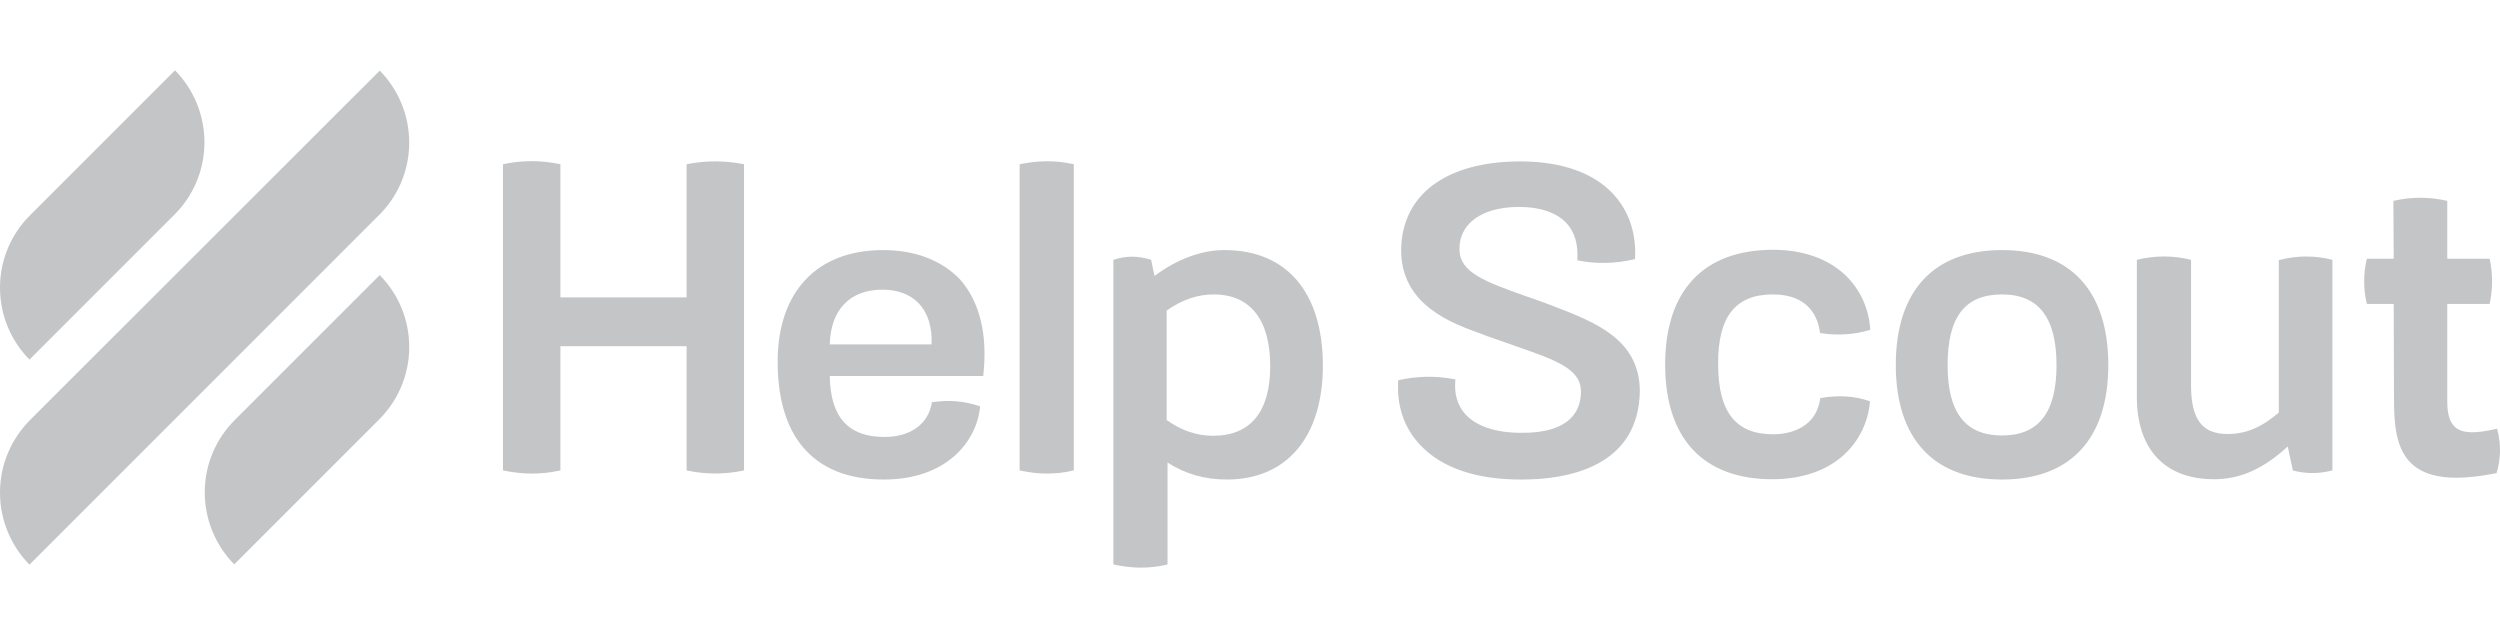
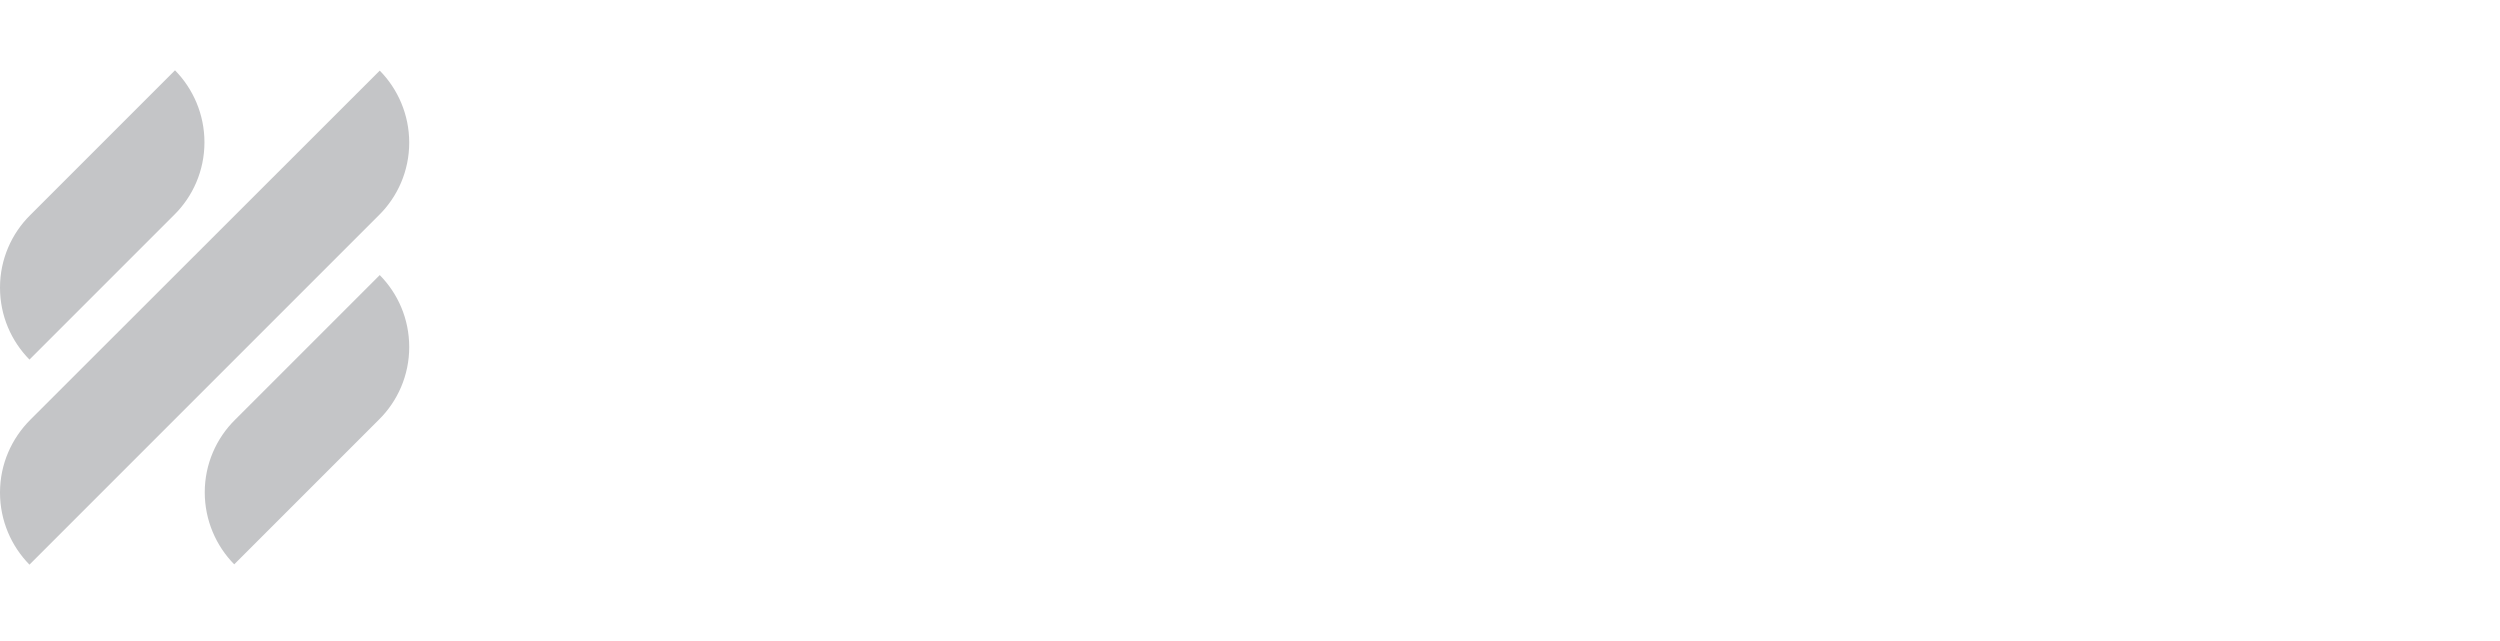
<svg xmlns="http://www.w3.org/2000/svg" width="160" height="41" viewBox="0 0 160 41" fill="none">
  <g clip-path="url(#clip0_862_1517)">
-     <path d="M43.999 10.5L43.942 10.519V19.033H35.866V10.519L35.809 10.5C34.609 10.252 33.428 10.252 32.247 10.5L32.19 10.519V30.1L32.247 30.119C32.837 30.233 33.428 30.309 34.018 30.309C34.609 30.309 35.199 30.252 35.809 30.119L35.866 30.1V22.157H43.942V30.1L43.999 30.119C45.18 30.366 46.38 30.366 47.561 30.119L47.618 30.1V10.519L47.561 10.5C46.361 10.271 45.18 10.271 43.999 10.5ZM56.513 16.005C52.285 16.005 49.77 18.671 49.77 23.147C49.77 25.471 50.304 27.319 51.37 28.595C52.532 29.985 54.266 30.69 56.57 30.69C60.475 30.69 62.475 28.366 62.723 26.062V26.004L62.666 25.985C61.675 25.662 60.761 25.585 59.675 25.738H59.637V25.776C59.408 27.147 58.266 27.966 56.608 27.966C54.285 27.966 53.142 26.69 53.104 24.062H62.932V24.004C63.218 21.414 62.704 19.319 61.447 17.89C60.285 16.671 58.59 16.005 56.513 16.005ZM56.475 18.538C57.447 18.538 58.266 18.843 58.818 19.433C59.389 20.043 59.675 20.957 59.618 22.043H53.104C53.161 19.814 54.399 18.538 56.475 18.538ZM65.313 10.5L65.256 10.519V30.1L65.313 30.119C65.865 30.233 66.418 30.309 66.989 30.309C67.542 30.309 68.113 30.252 68.665 30.119L68.723 30.1V10.519L68.665 10.5C67.561 10.252 66.437 10.271 65.313 10.5ZM78.361 16.005C76.894 16.005 75.351 16.576 73.884 17.662L73.675 16.633L73.637 16.614C72.799 16.366 72.113 16.366 71.294 16.614L71.256 16.633V36.118L71.313 36.138C71.865 36.252 72.418 36.328 72.989 36.328C73.561 36.328 74.113 36.271 74.665 36.138L74.722 36.118V29.604C75.884 30.347 77.122 30.69 78.513 30.69C82.36 30.69 84.665 27.966 84.665 23.376C84.646 18.709 82.36 16.005 78.361 16.005ZM74.665 19.871C75.694 19.166 76.646 18.843 77.675 18.843C80.018 18.843 81.294 20.462 81.294 23.433C81.294 26.347 80.037 27.89 77.637 27.89C76.608 27.89 75.637 27.566 74.665 26.881V19.871ZM99.35 19.566C98.76 19.338 98.226 19.147 97.713 18.976C95.046 18.024 93.446 17.452 93.408 16.005C93.389 15.338 93.598 14.767 94.055 14.29C94.722 13.605 95.846 13.243 97.218 13.243C98.57 13.243 99.618 13.605 100.246 14.271C100.779 14.843 101.008 15.624 100.95 16.595V16.652L101.008 16.671C102.17 16.9 103.331 16.881 104.589 16.595L104.646 16.576V16.519C104.722 14.881 104.226 13.452 103.217 12.386C101.96 11.052 99.941 10.348 97.389 10.329H97.313C92.57 10.329 89.713 12.443 89.674 15.986C89.655 19.509 92.894 20.69 94.836 21.376L95.122 21.49C95.77 21.719 96.379 21.928 96.913 22.119C99.541 23.033 101.122 23.585 101.179 24.976C101.198 25.7 100.989 26.29 100.55 26.747C99.922 27.395 98.818 27.719 97.35 27.7C95.731 27.7 94.494 27.28 93.789 26.519C93.274 25.947 93.065 25.224 93.141 24.347V24.29L93.084 24.271C91.903 24.043 90.703 24.062 89.522 24.328L89.484 24.347V24.404C89.389 25.985 89.865 27.395 90.894 28.48C92.265 29.947 94.513 30.709 97.408 30.69C100.246 30.69 104.912 29.928 104.95 24.976C104.894 21.681 102.074 20.614 99.35 19.566ZM113.465 18.843C115.807 18.843 116.36 20.366 116.474 21.262V21.319H116.531C117.617 21.49 118.646 21.414 119.636 21.128L119.693 21.109V21.052C119.598 19.681 119.007 18.443 118.036 17.547C116.931 16.538 115.35 15.986 113.484 15.986C109.026 15.986 106.57 18.595 106.57 23.338C106.57 28.061 109.007 30.671 113.426 30.671C115.331 30.671 116.931 30.119 118.055 29.071C118.988 28.195 119.56 27.014 119.674 25.738V25.681L119.617 25.662C118.683 25.338 117.655 25.281 116.531 25.471H116.493V25.509C116.188 27.642 114.112 27.795 113.484 27.795C111.084 27.795 109.96 26.366 109.96 23.3C109.941 20.271 111.065 18.843 113.465 18.843ZM128.131 16.005C123.75 16.005 121.331 18.614 121.331 23.357C121.331 28.081 123.75 30.69 128.131 30.69C132.512 30.69 134.931 28.081 134.931 23.357C134.931 18.614 132.512 16.005 128.131 16.005ZM131.617 23.376C131.617 26.404 130.474 27.871 128.131 27.871C125.788 27.871 124.646 26.404 124.646 23.376C124.646 20.29 125.75 18.843 128.131 18.843C130.474 18.843 131.617 20.328 131.617 23.376ZM145.902 16.633L145.845 16.652V26.404C144.74 27.357 143.73 27.776 142.569 27.776C140.93 27.776 140.226 26.842 140.226 24.633V16.633L140.169 16.614C139.064 16.347 137.94 16.347 136.817 16.614L136.759 16.633V25.414C136.759 28.747 138.55 30.671 141.693 30.671C143.369 30.671 144.835 30.023 146.416 28.576L146.74 30.1L146.778 30.119C147.578 30.328 148.416 30.328 149.216 30.119L149.274 30.1V16.633L149.216 16.614C148.15 16.347 147.026 16.347 145.902 16.633ZM159.826 27.49L159.806 27.433L159.75 27.452C158.416 27.757 157.635 27.738 157.178 27.376C156.797 27.071 156.626 26.538 156.626 25.7V19.452H159.33L159.35 19.395C159.54 18.481 159.54 17.547 159.35 16.614L159.33 16.557H156.626V12.862L156.569 12.843C155.464 12.595 154.34 12.595 153.235 12.843L153.178 12.862L153.197 16.557H151.483L151.464 16.614C151.254 17.528 151.254 18.481 151.464 19.395L151.483 19.452H153.197L153.216 25.452C153.216 27.128 153.311 28.823 154.474 29.795C155.102 30.309 156.016 30.576 157.197 30.576C157.921 30.576 158.759 30.48 159.73 30.29H159.769L159.787 30.252C160.054 29.357 160.074 28.423 159.826 27.49Z" fill="#C4C5C7" />
    <path d="M1.886 23.014L11.143 13.757C12.343 12.576 13.085 10.919 13.085 9.109C13.085 7.319 12.362 5.681 11.2 4.5L1.943 13.757C0.743 14.938 0 16.595 0 18.404C0 20.214 0.724 21.833 1.886 23.014ZM24.304 17.605L15.047 26.861C13.847 28.042 13.104 29.7 13.104 31.509C13.104 33.299 13.828 34.938 14.99 36.118L24.247 26.861C25.447 25.681 26.19 24.023 26.19 22.214C26.19 20.404 25.466 18.785 24.304 17.605ZM24.247 13.776C25.447 12.595 26.19 10.938 26.19 9.128C26.19 7.338 25.466 5.7 24.304 4.519L1.943 26.861C0.743 28.061 0 29.7 0 31.528C0 33.319 0.724 34.957 1.886 36.138L24.247 13.776Z" fill="#C4C5C7" />
  </g>
  <defs>
    <clipPath id="clip0_862_1517">
      <rect width="160" height="40" fill="white" transform="translate(0 0.5)" />
    </clipPath>
  </defs>
</svg>